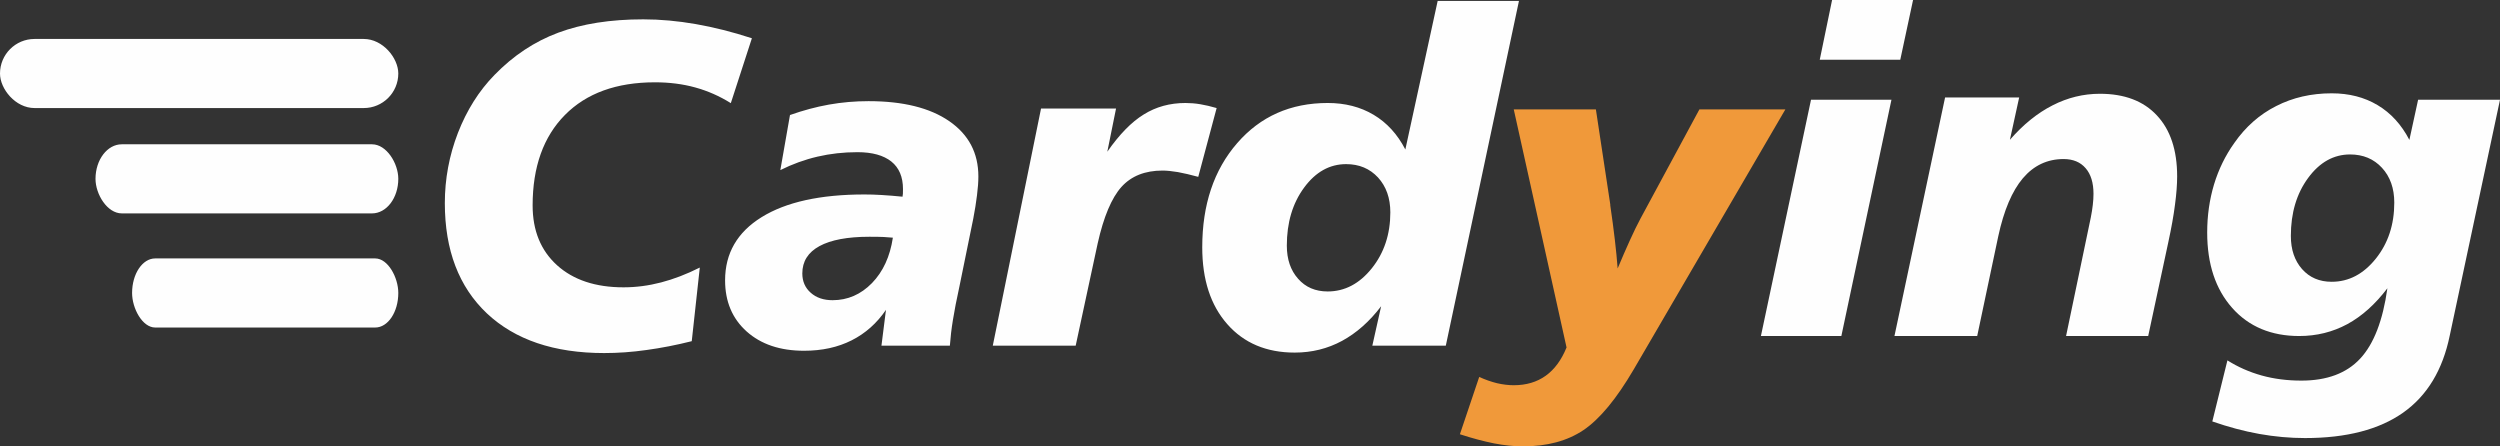
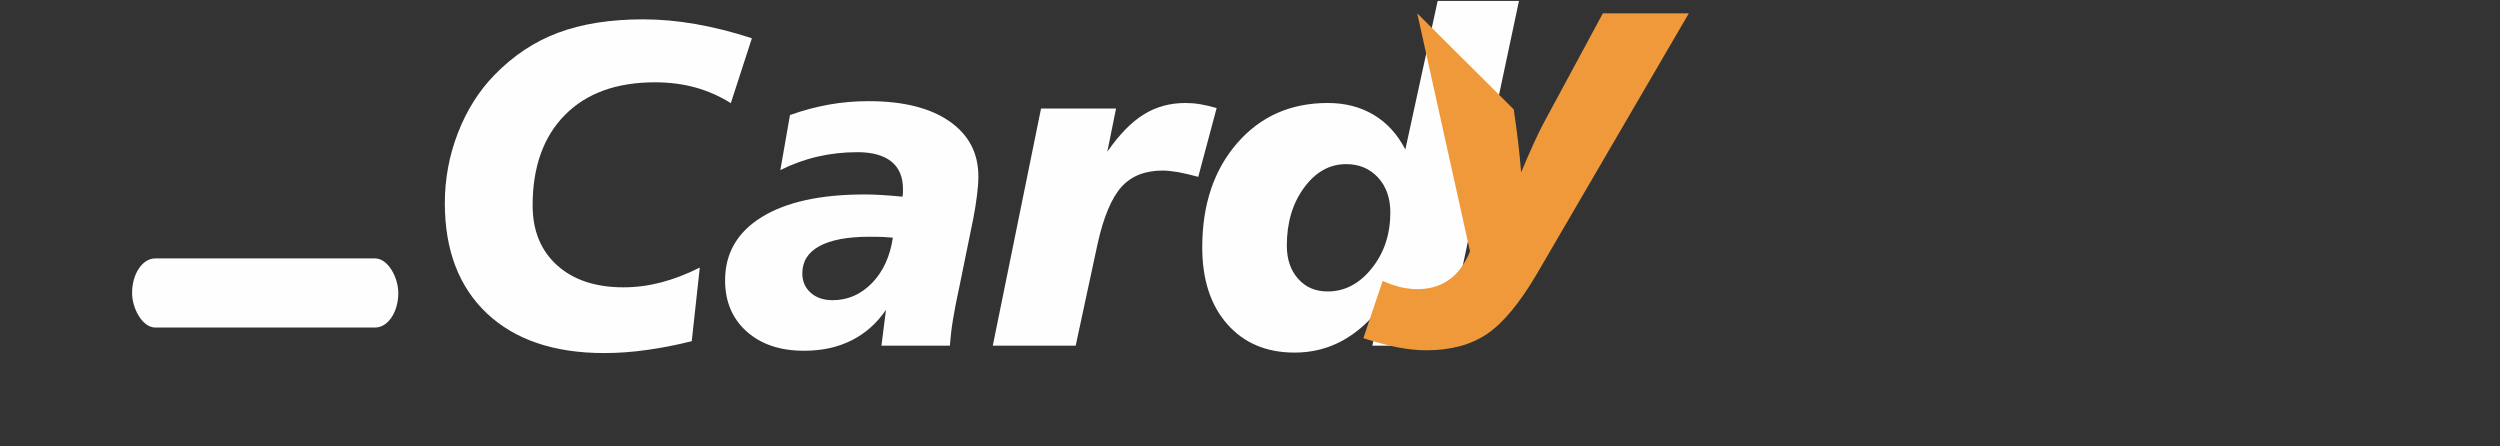
<svg xmlns="http://www.w3.org/2000/svg" xml:space="preserve" width="130.201mm" height="23.247mm" version="1.1" style="shape-rendering:geometricPrecision; text-rendering:geometricPrecision; image-rendering:optimizeQuality; fill-rule:evenodd; clip-rule:evenodd" viewBox="0 0 10774.36 1923.71">
  <rect x="0" y="0" width="10774.36" height="1923.71" fill="#333333" stroke="none" />
  <defs>
    <style type="text/css">
   
    .fil2 {fill:#FEFEFE}
    .fil0 {fill:#FEFEFE;fill-rule:nonzero}
    .fil1 {fill:#F0993A;fill-rule:nonzero}
   
  </style>
  </defs>
  <g id="图层_x0020_1">
    <path class="fil0" d="M3240.45 164.86l-90.8 279.66c-48.53,-30.38 -99.72,-52.83 -153.53,-67.68 -53.82,-14.86 -111.6,-22.12 -173.34,-22.12 -165.75,0 -295.18,46.88 -387.96,140.65 -92.78,93.77 -139.34,223.86 -139.34,389.94 0,108.3 35,194.14 105.33,257.87 70.33,63.39 165.75,95.09 286.26,95.09 53.82,0 107.64,-6.93 162.12,-21.13 54.48,-14.2 110.28,-35.66 166.74,-64.05l-34.67 317.3c-67.02,16.84 -131.74,29.39 -194.47,37.97 -62.4,8.92 -123.49,13.21 -182.92,13.21 -215.93,0 -384.32,-57.12 -505.5,-171.03 -120.84,-114.24 -181.27,-272.73 -181.27,-475.12 0,-104.33 18.83,-205.37 56.46,-302.77 37.97,-97.4 90.14,-180.61 157.49,-249.61 80.57,-82.88 172.02,-143.96 275.03,-182.25 103.02,-38.31 224.85,-57.45 366.17,-57.45 73.63,0 148.91,6.93 226.5,20.47 77.27,13.54 157.82,33.68 241.69,61.08zm607.58 859.45c-12.88,-1.32 -26.08,-2.32 -39.95,-2.97 -13.87,-0.66 -34.33,-0.99 -61.41,-0.99 -94.11,0 -165.75,13.54 -214.95,40.28 -49.2,26.75 -73.96,66.04 -73.96,117.87 0,34 12.21,62.07 36.32,83.2 24.1,21.47 55.47,32.03 94.1,32.03 65.04,0 121.5,-24.44 169.71,-73.63 47.88,-49.2 77.93,-114.57 90.14,-195.79zm346.35 -81.23l-59.1 289.57c-12.88,59.43 -22.45,107.97 -28.39,145.94 -6.27,37.97 -10.57,75.28 -13.21,111.27l-294.85 0 19.48 -154.52c-39.29,57.78 -88.82,101.69 -147.92,131.41 -59.43,30.05 -127.78,44.9 -205.04,44.9 -103.34,0 -185.55,-27.73 -247.63,-83.2 -61.74,-55.47 -92.78,-128.77 -92.78,-220.23 0,-116.56 52.5,-207.35 157.49,-272.39 105,-65.05 252.91,-97.74 442.76,-97.74 22.78,0 47.55,0.66 74.63,2.32 27.07,1.65 57.12,3.96 89.8,7.26 0.66,-3.96 1.32,-8.25 1.66,-12.88 0.33,-4.95 0.33,-11.55 0.33,-20.13 0,-52.18 -16.84,-91.8 -50.19,-118.53 -33.68,-26.75 -82.21,-40.28 -145.94,-40.28 -59.43,0 -116.55,6.27 -172.02,19.15 -55.47,12.88 -108.96,32.36 -160.46,58.11l41.6 -237.39c56.13,-19.81 111.93,-35 167.73,-44.91 55.8,-9.91 112.59,-14.85 170.7,-14.85 148.58,0 264.8,28.72 348.34,86.5 83.53,57.79 125.14,137.03 125.14,238.06 0,23.11 -1.99,50.19 -5.94,81.22 -3.63,31.04 -9.25,64.72 -16.19,101.36zm1049.03 -477.43l-79.24 296.5c-33.02,-8.92 -62.07,-15.86 -87.5,-20.47 -25.75,-4.29 -47.87,-6.6 -66.37,-6.6 -75.6,0 -134.7,23.44 -177.3,70.65 -42.26,47.22 -76.6,128.44 -102.35,243.67l-94.77 440.46 -357.25 0 208.01 -1022.23 323.25 0 -37.64 186.22c51.5,-73.96 103.67,-127.78 156.83,-160.46 52.83,-33.02 112.59,-49.53 179.94,-49.53 20.47,0 41.94,1.66 63.73,5.29 22.12,3.63 45.56,9.24 70.66,16.51zm748.56 449.7c0,-61.74 -17.83,-111.93 -53.16,-150.56 -35.66,-38.31 -81.22,-57.45 -137.35,-57.45 -70.99,0 -131.41,33.68 -180.94,101.03 -49.86,67.69 -74.63,150.9 -74.63,250.27 0,58.77 16.18,106.32 48.54,142.64 32.02,36.65 74.62,54.81 127.45,54.81 73.62,0 137.02,-33.35 190.18,-99.71 53.16,-66.37 79.91,-146.93 79.91,-241.03zm204.04 -911.29l350.32 0 -315.32 1485.79 -316.64 0 37.97 -170.04c-49.86,65.71 -105.99,115.23 -168.39,149.23 -62.4,33.68 -130.42,50.52 -204.05,50.52 -121.84,0 -218.9,-40.95 -290.56,-122.5 -71.98,-81.55 -107.97,-191.83 -107.97,-331.16 0,-183.91 50.19,-333.47 150.57,-449.04 100.04,-115.23 230.12,-173.02 390.27,-173.02 74.62,0 140.65,16.84 197.78,50.85 57.12,34.01 102.68,83.86 136.69,149.57l139.33 -640.21z" />
-     <path class="fil1" d="M6523.93 471.59l353.95 0 62.07 410.08 0 3.96c15.52,105.66 26.08,196.12 31.7,271.4 18.16,-43.58 35.66,-83.86 52.5,-120.84 16.51,-36.65 32.02,-68.34 46.22,-94.76l253.58 -469.84 370.46 0 -653.75 1120.95c-74.29,126.78 -146.27,213.62 -215.94,260.83 -69.67,46.89 -156.5,70.33 -261.17,70.33 -38.64,0 -80.24,-4.29 -124.81,-12.88 -44.25,-8.91 -93.44,-21.8 -146.93,-39.29l83.21 -246.97c27.08,12.21 52.83,21.13 77.27,27.08 24.76,5.61 48.53,8.58 71.65,8.58 53.49,0 99.39,-13.54 137.35,-40.61 37.97,-27.08 68.01,-67.69 90.14,-122.17l-227.49 -1025.86z" />
-     <path class="fil0" d="M7804.99 429.89l346.68 0 -215.93 1018.26 -346.69 0 215.94 -1018.26zm90.8 -429.89l349 0 -55.14 257.53 -347.02 0 53.16 -257.53zm1449.52 1041.71l-87.16 406.44 -353.95 0 106.64 -511.11c3.96,-19.16 6.6,-37.31 8.59,-54.15 1.98,-16.84 2.97,-32.69 2.97,-47.54 0,-47.55 -11.23,-84.53 -34.01,-110.61 -22.45,-26.08 -54.14,-39.29 -94.76,-39.29 -70.33,0 -128.77,27.74 -175.66,82.88 -46.55,55.14 -81.88,138.34 -105.98,249.94l-90.8 429.89 -356.59 0 218.24 -1028.17 319.28 0 -39.95 182.58c57.45,-66.04 118.86,-115.55 183.91,-148.57 65.05,-33.35 133.07,-49.86 204.05,-49.86 105.66,0 187.87,31.03 245.66,93.44 58.11,62.07 87.16,149.57 87.16,262.49 0,34.34 -2.97,74.96 -9.24,121.84 -5.94,47.22 -15.52,100.38 -28.4,159.81zm973.41 -168.06c0,-61.74 -17.5,-111.93 -53.16,-150.56 -35.33,-38.31 -81.22,-57.45 -137.35,-57.45 -70.66,0 -131.08,33.68 -180.61,101.03 -49.86,67.69 -74.63,150.9 -74.63,250.27 0,58.77 16.18,106.32 48.21,142.64 32.36,36.65 74.95,54.81 127.78,54.81 73.62,0 137.02,-33.35 190.18,-99.71 53.16,-66.37 79.57,-146.93 79.57,-241.03zm102.68 -443.76l352.96 0 -216.59 1016.28c-30.38,148.24 -97.08,258.86 -200.75,332.15 -103.34,72.97 -244.33,109.62 -422.95,109.62 -65.04,0 -130.75,-5.94 -197.45,-17.82 -66.37,-11.89 -133.72,-30.05 -202.07,-53.82l65.05 -263.15c44.9,28.39 94.1,50.19 147.26,65.04 53.16,14.86 110.28,22.13 171.69,22.13 110.28,0 194.8,-31.7 253.24,-94.77 58.78,-63.06 97.74,-164.1 117.22,-303.1 -52.5,69.01 -109.95,120.51 -172.69,154.52 -63.06,34 -132.06,51.17 -207.35,51.17 -120.51,0 -216.93,-40.28 -288.57,-120.84 -71.98,-80.9 -107.97,-189.2 -107.97,-325.22 0,-72.97 9.91,-141.98 29.39,-207.02 19.81,-65.37 48.87,-124.81 87.5,-178.96 48.53,-69.67 108.62,-122.82 180.61,-159.14 71.65,-36.65 151.54,-54.81 239.05,-54.81 74.95,0 140.65,16.84 197.78,50.85 57.12,34.01 102.68,83.86 137.02,149.9l37.64 -173.01z" />
-     <rect class="fil2" y="167.9" width="1716.56" height="297.77" rx="148.89" ry="148.89" />
-     <rect class="fil2" x="411.62" y="621.87" width="1304.94" height="297.77" rx="113.19" ry="148.89" />
+     <path class="fil1" d="M6523.93 471.59c15.52,105.66 26.08,196.12 31.7,271.4 18.16,-43.58 35.66,-83.86 52.5,-120.84 16.51,-36.65 32.02,-68.34 46.22,-94.76l253.58 -469.84 370.46 0 -653.75 1120.95c-74.29,126.78 -146.27,213.62 -215.94,260.83 -69.67,46.89 -156.5,70.33 -261.17,70.33 -38.64,0 -80.24,-4.29 -124.81,-12.88 -44.25,-8.91 -93.44,-21.8 -146.93,-39.29l83.21 -246.97c27.08,12.21 52.83,21.13 77.27,27.08 24.76,5.61 48.53,8.58 71.65,8.58 53.49,0 99.39,-13.54 137.35,-40.61 37.97,-27.08 68.01,-67.69 90.14,-122.17l-227.49 -1025.86z" />
    <rect class="fil2" x="569.27" y="1113.76" width="1147.29" height="297.77" rx="99.51" ry="148.89" />
  </g>
</svg>